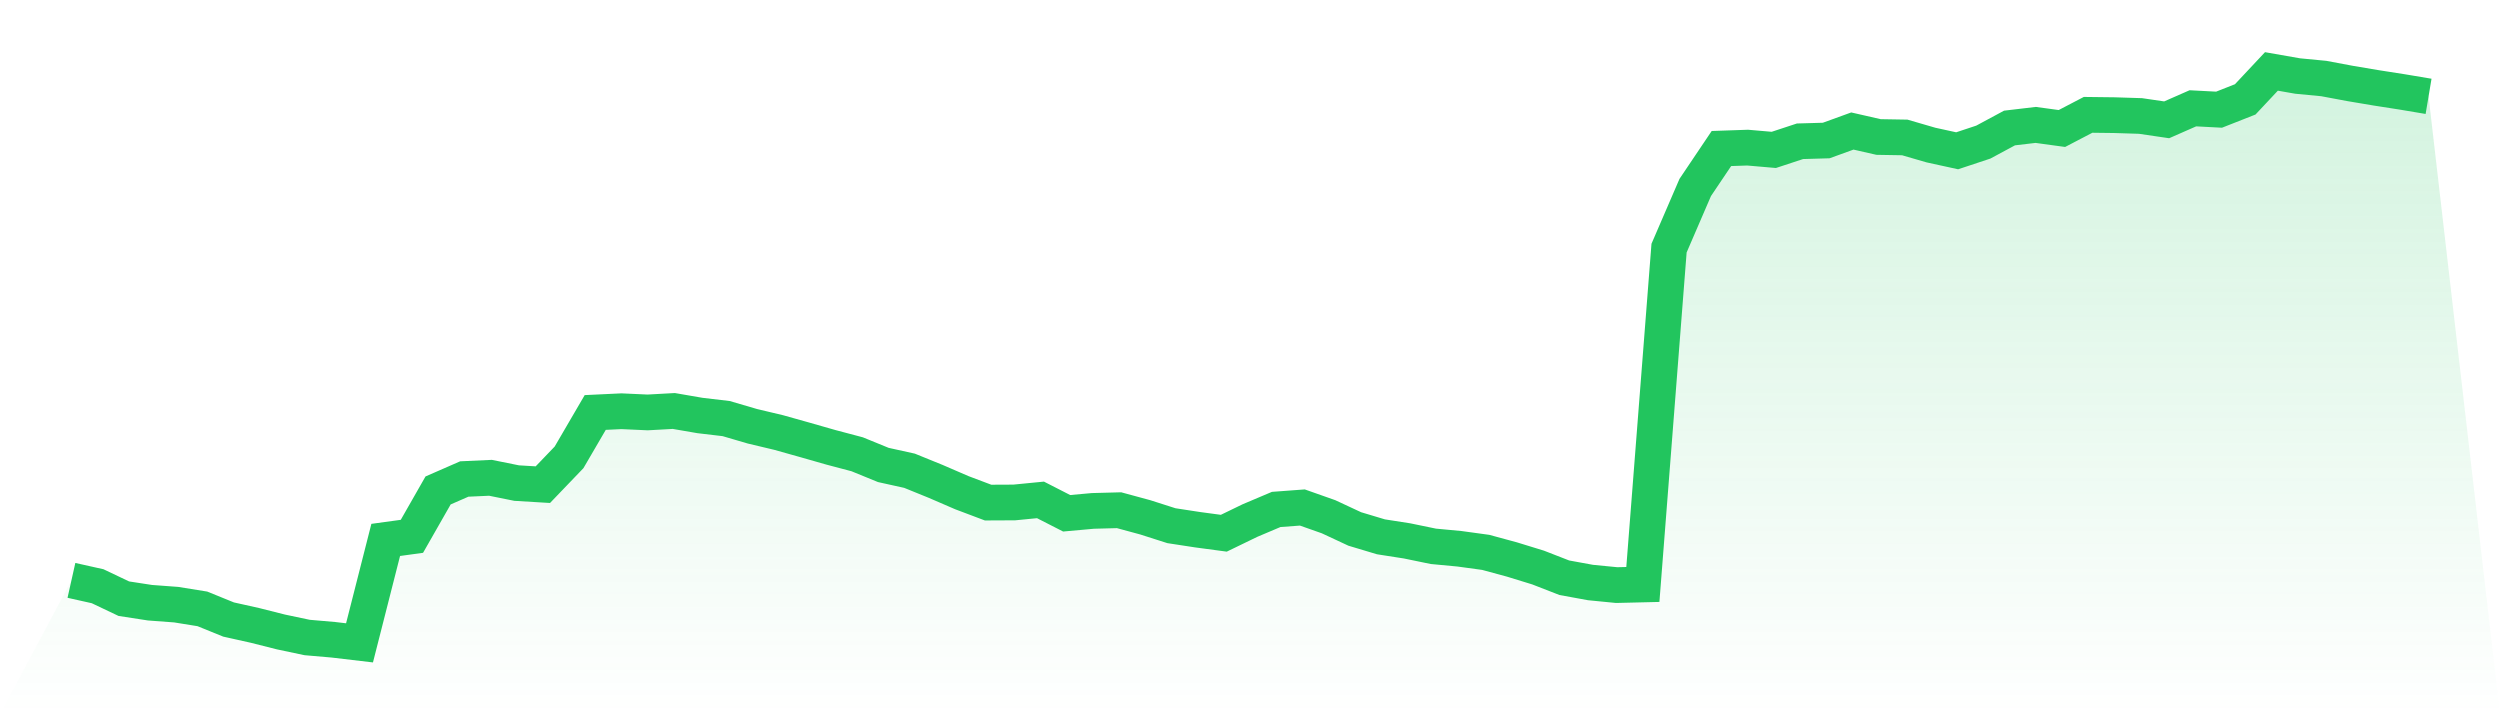
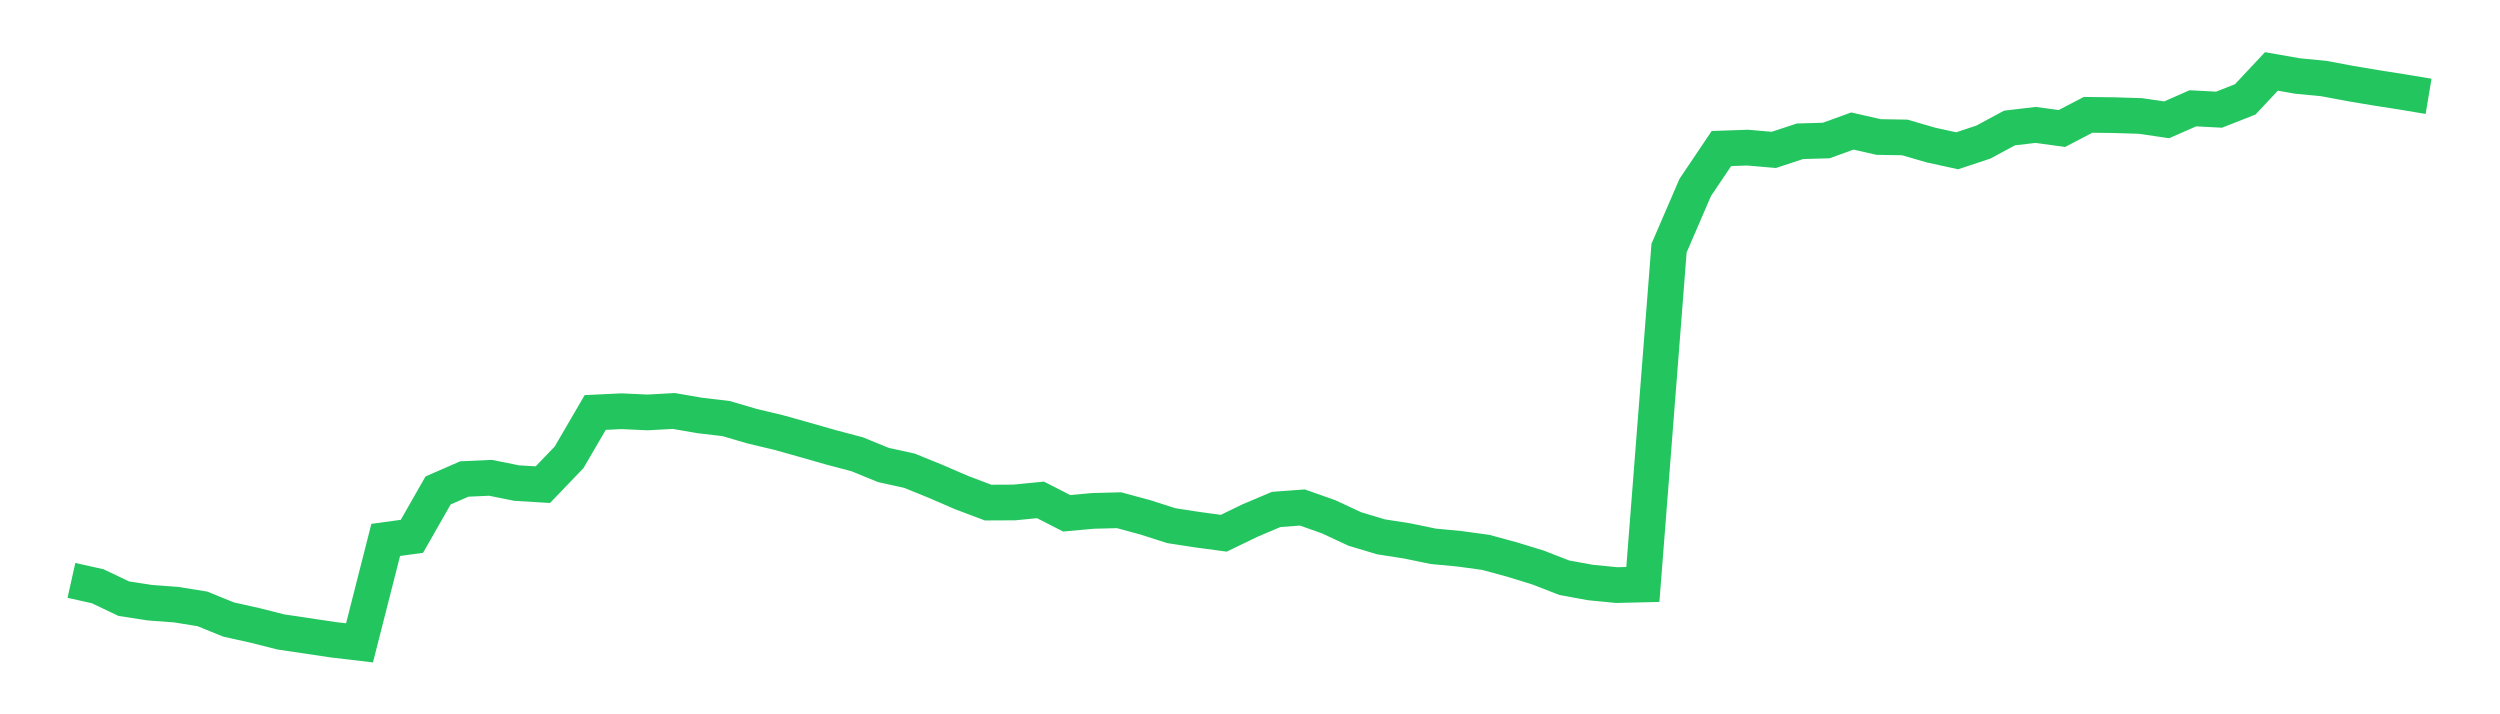
<svg xmlns="http://www.w3.org/2000/svg" viewBox="0 0 140 40">
  <defs>
    <linearGradient id="gradient" x1="0" x2="0" y1="0" y2="1">
      <stop offset="0%" stop-color="#22c55e" stop-opacity="0.2" />
      <stop offset="100%" stop-color="#22c55e" stop-opacity="0" />
    </linearGradient>
  </defs>
-   <path d="M4,32.501 L4,32.501 L5.467,32.829 L6.933,33.526 L8.4,33.752 L9.867,33.861 L11.333,34.097 L12.8,34.693 L14.267,35.02 L15.733,35.39 L17.2,35.7 L18.667,35.827 L20.133,36 L21.6,30.235 L23.067,30.034 L24.533,27.465 L26,26.824 L27.467,26.757 L28.933,27.053 L30.4,27.141 L31.867,25.612 L33.333,23.099 L34.8,23.029 L36.267,23.096 L37.733,23.015 L39.2,23.268 L40.667,23.441 L42.133,23.871 L43.6,24.22 L45.067,24.632 L46.533,25.051 L48,25.439 L49.467,26.038 L50.933,26.362 L52.4,26.958 L53.867,27.592 L55.333,28.145 L56.8,28.138 L58.267,27.994 L59.733,28.744 L61.2,28.611 L62.667,28.572 L64.133,28.97 L65.6,29.439 L67.067,29.664 L68.533,29.861 L70,29.15 L71.467,28.529 L72.933,28.42 L74.4,28.938 L75.867,29.622 L77.333,30.062 L78.8,30.291 L80.267,30.594 L81.733,30.732 L83.2,30.933 L84.667,31.331 L86.133,31.782 L87.6,32.353 L89.067,32.621 L90.533,32.765 L92,32.73 L93.467,13.895 L94.933,10.498 L96.4,8.317 L97.867,8.267 L99.333,8.394 L100.8,7.911 L102.267,7.869 L103.733,7.337 L105.2,7.672 L106.667,7.697 L108.133,8.123 L109.6,8.444 L111.067,7.957 L112.533,7.168 L114,6.995 L115.467,7.196 L116.933,6.431 L118.4,6.449 L119.867,6.495 L121.333,6.71 L122.8,6.065 L124.267,6.142 L125.733,5.565 L127.2,4 L128.667,4.257 L130.133,4.398 L131.6,4.673 L133.067,4.92 L134.533,5.149 L136,5.395 L140,40 L0,40 z" fill="url(#gradient)" />
-   <path d="M4,32.501 L4,32.501 L5.467,32.829 L6.933,33.526 L8.4,33.752 L9.867,33.861 L11.333,34.097 L12.8,34.693 L14.267,35.02 L15.733,35.39 L17.2,35.7 L18.667,35.827 L20.133,36 L21.6,30.235 L23.067,30.034 L24.533,27.465 L26,26.824 L27.467,26.757 L28.933,27.053 L30.4,27.141 L31.867,25.612 L33.333,23.099 L34.8,23.029 L36.267,23.096 L37.733,23.015 L39.2,23.268 L40.667,23.441 L42.133,23.871 L43.6,24.22 L45.067,24.632 L46.533,25.051 L48,25.439 L49.467,26.038 L50.933,26.362 L52.4,26.958 L53.867,27.592 L55.333,28.145 L56.8,28.138 L58.267,27.994 L59.733,28.744 L61.2,28.611 L62.667,28.572 L64.133,28.97 L65.6,29.439 L67.067,29.664 L68.533,29.861 L70,29.15 L71.467,28.529 L72.933,28.42 L74.4,28.938 L75.867,29.622 L77.333,30.062 L78.8,30.291 L80.267,30.594 L81.733,30.732 L83.2,30.933 L84.667,31.331 L86.133,31.782 L87.6,32.353 L89.067,32.621 L90.533,32.765 L92,32.73 L93.467,13.895 L94.933,10.498 L96.4,8.317 L97.867,8.267 L99.333,8.394 L100.8,7.911 L102.267,7.869 L103.733,7.337 L105.2,7.672 L106.667,7.697 L108.133,8.123 L109.6,8.444 L111.067,7.957 L112.533,7.168 L114,6.995 L115.467,7.196 L116.933,6.431 L118.4,6.449 L119.867,6.495 L121.333,6.71 L122.8,6.065 L124.267,6.142 L125.733,5.565 L127.2,4 L128.667,4.257 L130.133,4.398 L131.6,4.673 L133.067,4.92 L134.533,5.149 L136,5.395" fill="none" stroke="#22c55e" stroke-width="2" />
+   <path d="M4,32.501 L4,32.501 L5.467,32.829 L6.933,33.526 L8.4,33.752 L9.867,33.861 L11.333,34.097 L12.8,34.693 L14.267,35.02 L15.733,35.39 L18.667,35.827 L20.133,36 L21.6,30.235 L23.067,30.034 L24.533,27.465 L26,26.824 L27.467,26.757 L28.933,27.053 L30.4,27.141 L31.867,25.612 L33.333,23.099 L34.8,23.029 L36.267,23.096 L37.733,23.015 L39.2,23.268 L40.667,23.441 L42.133,23.871 L43.6,24.22 L45.067,24.632 L46.533,25.051 L48,25.439 L49.467,26.038 L50.933,26.362 L52.4,26.958 L53.867,27.592 L55.333,28.145 L56.8,28.138 L58.267,27.994 L59.733,28.744 L61.2,28.611 L62.667,28.572 L64.133,28.97 L65.6,29.439 L67.067,29.664 L68.533,29.861 L70,29.15 L71.467,28.529 L72.933,28.42 L74.4,28.938 L75.867,29.622 L77.333,30.062 L78.8,30.291 L80.267,30.594 L81.733,30.732 L83.2,30.933 L84.667,31.331 L86.133,31.782 L87.6,32.353 L89.067,32.621 L90.533,32.765 L92,32.73 L93.467,13.895 L94.933,10.498 L96.4,8.317 L97.867,8.267 L99.333,8.394 L100.8,7.911 L102.267,7.869 L103.733,7.337 L105.2,7.672 L106.667,7.697 L108.133,8.123 L109.6,8.444 L111.067,7.957 L112.533,7.168 L114,6.995 L115.467,7.196 L116.933,6.431 L118.4,6.449 L119.867,6.495 L121.333,6.71 L122.8,6.065 L124.267,6.142 L125.733,5.565 L127.2,4 L128.667,4.257 L130.133,4.398 L131.6,4.673 L133.067,4.92 L134.533,5.149 L136,5.395" fill="none" stroke="#22c55e" stroke-width="2" />
</svg>